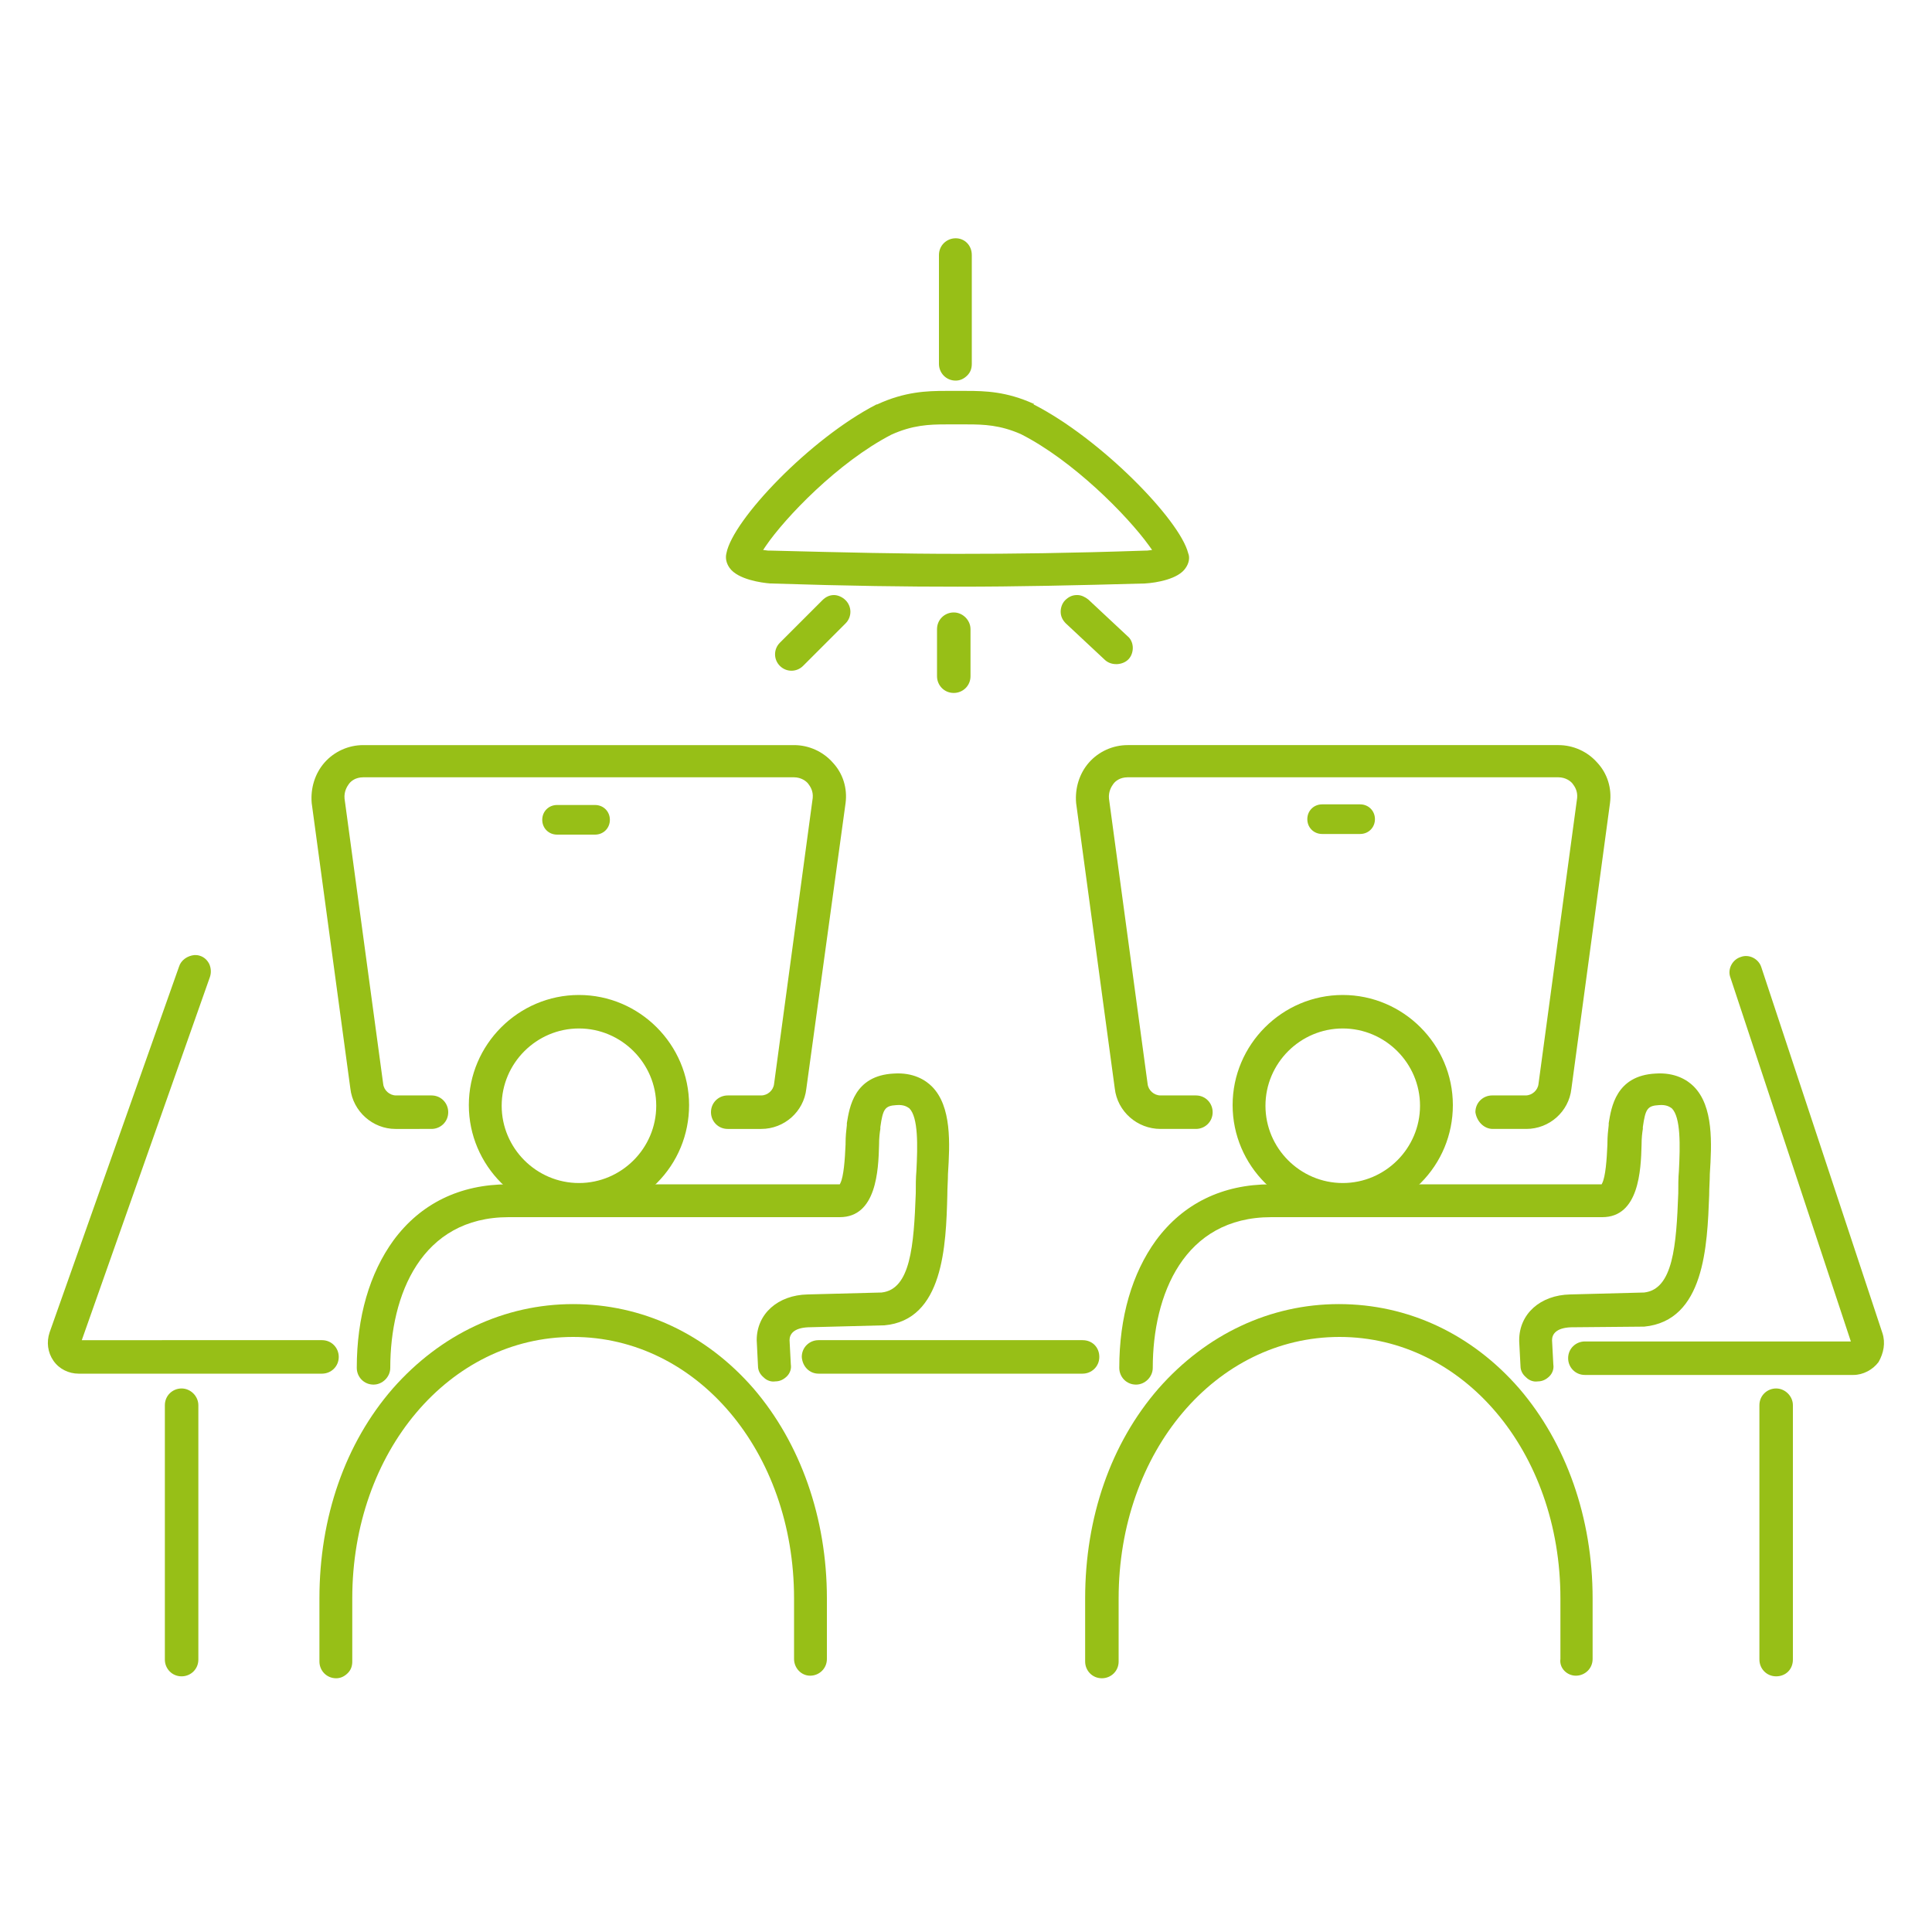
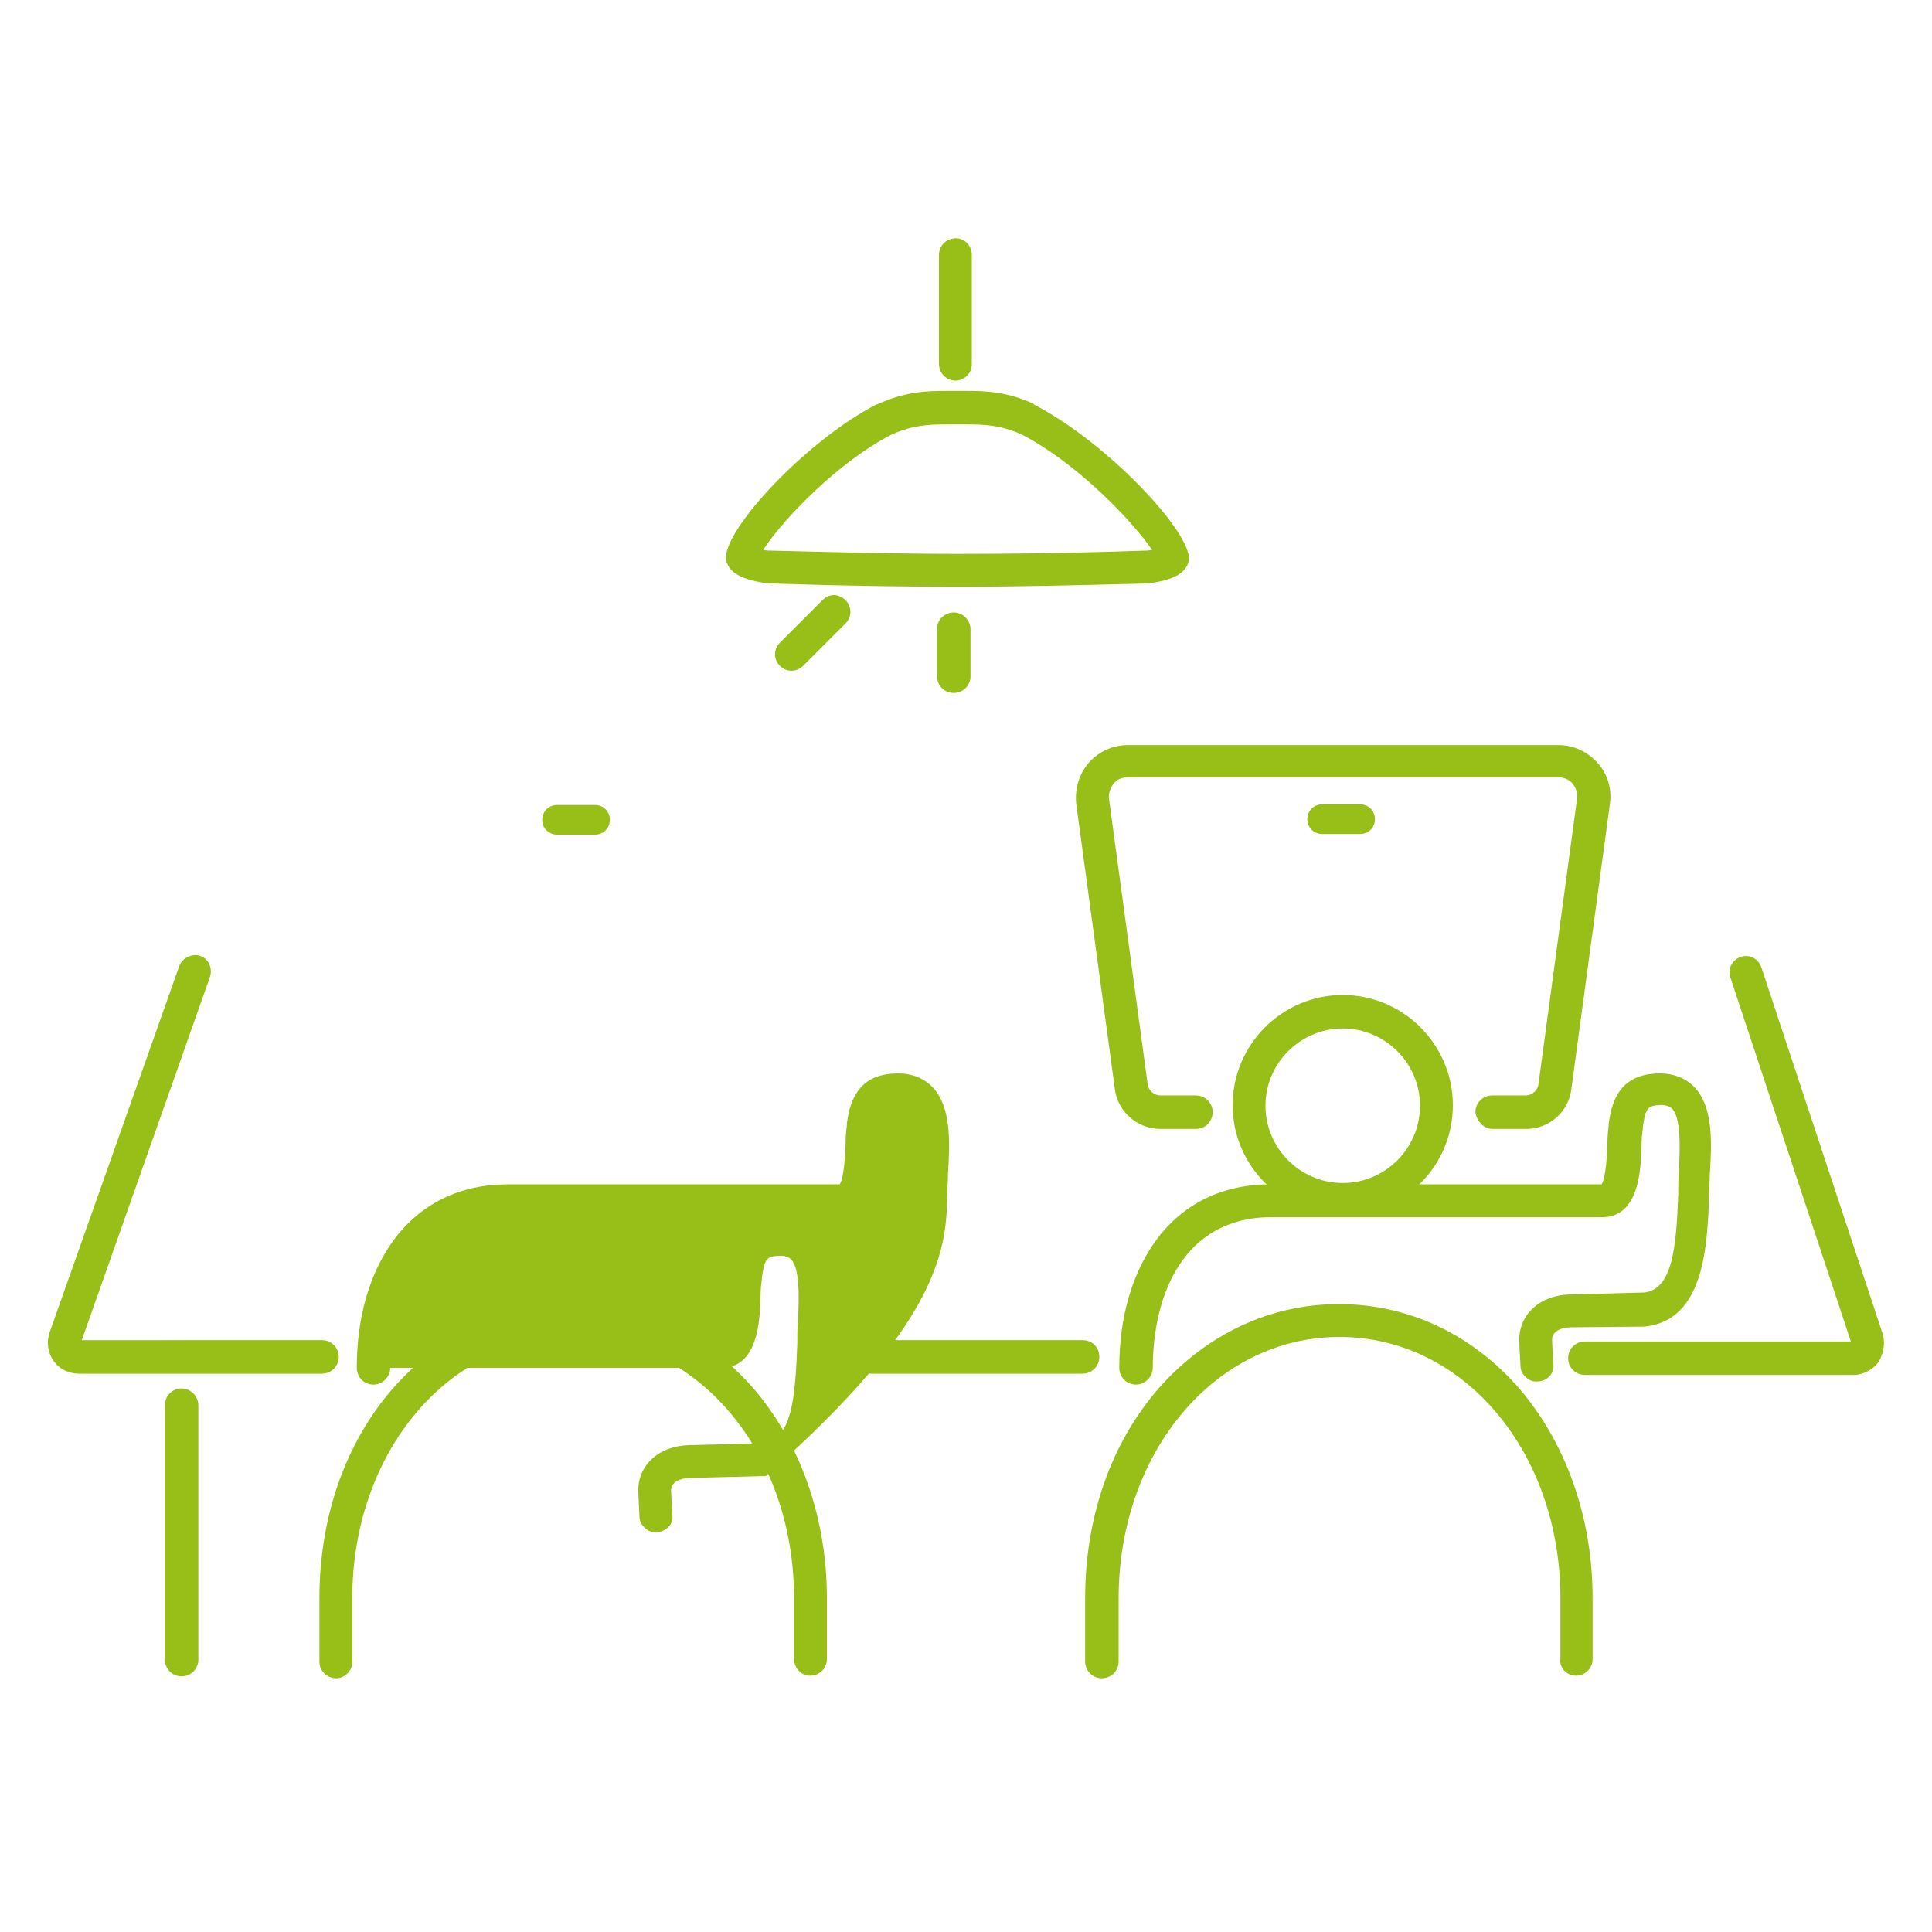
<svg xmlns="http://www.w3.org/2000/svg" version="1.1" id="Capa_1" x="0px" y="0px" viewBox="0 0 300 300" style="enable-background:new 0 0 300 300;" xml:space="preserve">
  <style type="text/css">
	.st0{fill:#97BF17;}
</style>
-   <path class="st0" d="M147.1,185.6c0-1.2,0.1-2.3,0.1-3.3c0.3-4.7,0.6-10.5-2.5-13.6c-1-1-2.9-2.2-5.9-2c-6.2,0.3-6.9,5.3-7.3,7.7  l0,0.3c-0.1,0.8-0.2,1.8-0.2,2.8l0,0.2c-0.1,2.4-0.3,5-0.8,6l-0.1,0.2H78.9c-7.5,0-13.6,3-17.8,8.7c-3.7,5.1-5.7,11.9-5.7,19.8  c0,1.4,1.1,2.6,2.6,2.6c1.4,0,2.6-1.2,2.6-2.6c0-11.3,4.8-23.4,18.4-23.4h51.4c5.7,0,6-7.3,6.1-11.2c0-1.1,0.1-1.9,0.2-2.5l0-0.3  c0.4-2.8,0.7-3.3,2.5-3.4c1.2-0.1,1.7,0.3,2,0.5c1.4,1.4,1.3,5.8,1.1,9.7c-0.1,1.1-0.1,2.3-0.1,3.5c-0.3,8.1-0.8,14.9-5.3,15.4  l-11.5,0.3c-4.6,0.1-7.9,3-7.9,7.1l0.2,4c0,0.7,0.3,1.3,0.9,1.8c0.5,0.5,1.2,0.7,1.8,0.6c0.7,0,1.3-0.3,1.8-0.8  c0.5-0.5,0.7-1.2,0.6-1.8l-0.2-3.8c0-0.9,0.6-1.9,2.9-2l11.6-0.3c0,0,0,0,0.1,0c0,0,0.1,0,0.1,0C146.5,205,146.9,193.4,147.1,185.6z  " />
+   <path class="st0" d="M147.1,185.6c0-1.2,0.1-2.3,0.1-3.3c0.3-4.7,0.6-10.5-2.5-13.6c-1-1-2.9-2.2-5.9-2c-6.2,0.3-6.9,5.3-7.3,7.7  l0,0.3c-0.1,0.8-0.2,1.8-0.2,2.8l0,0.2c-0.1,2.4-0.3,5-0.8,6l-0.1,0.2H78.9c-7.5,0-13.6,3-17.8,8.7c-3.7,5.1-5.7,11.9-5.7,19.8  c0,1.4,1.1,2.6,2.6,2.6c1.4,0,2.6-1.2,2.6-2.6h51.4c5.7,0,6-7.3,6.1-11.2c0-1.1,0.1-1.9,0.2-2.5l0-0.3  c0.4-2.8,0.7-3.3,2.5-3.4c1.2-0.1,1.7,0.3,2,0.5c1.4,1.4,1.3,5.8,1.1,9.7c-0.1,1.1-0.1,2.3-0.1,3.5c-0.3,8.1-0.8,14.9-5.3,15.4  l-11.5,0.3c-4.6,0.1-7.9,3-7.9,7.1l0.2,4c0,0.7,0.3,1.3,0.9,1.8c0.5,0.5,1.2,0.7,1.8,0.6c0.7,0,1.3-0.3,1.8-0.8  c0.5-0.5,0.7-1.2,0.6-1.8l-0.2-3.8c0-0.9,0.6-1.9,2.9-2l11.6-0.3c0,0,0,0,0.1,0c0,0,0.1,0,0.1,0C146.5,205,146.9,193.4,147.1,185.6z  " />
  <path class="st0" d="M148.1,95.1c-1.4,0-2.6,1.1-2.6,2.6v7.3c0,1.4,1.1,2.6,2.6,2.6c1.4,0,2.6-1.1,2.6-2.6v-7.3  C150.7,96.3,149.5,95.1,148.1,95.1z" />
  <path class="st0" d="M131.3,96.8c1-1,1-2.6,0-3.6c-0.5-0.5-1.2-0.8-1.8-0.8c-0.7,0-1.3,0.3-1.8,0.8l-6.6,6.6c-1,1-1,2.6,0,3.6  c1,1,2.6,1,3.6,0L131.3,96.8z" />
-   <path class="st0" d="M175.1,98.8l-6.1-5.7c-0.5-0.4-1.1-0.7-1.7-0.7c0,0-0.1,0-0.1,0c-0.7,0-1.3,0.3-1.8,0.8  c-0.5,0.5-0.7,1.2-0.7,1.8c0,0.7,0.3,1.3,0.8,1.8l6.1,5.7c1,0.9,2.7,0.8,3.6-0.1c0.5-0.5,0.7-1.2,0.7-1.8  C175.9,99.9,175.6,99.2,175.1,98.8z" />
  <path class="st0" d="M160.5,62.7c-4.2-1.9-7.5-2-10.4-2c-0.5,0-1.1,0-1.6,0h-0.2c-0.3,0-0.7,0-1,0l-0.5,0c-2.8,0-6.3,0.1-10.6,2.1  l-0.1,0c-10.3,5.3-22.3,17.9-23.3,23.1c-0.2,0.8,0,1.6,0.5,2.3c1.3,1.8,5,2.3,6.3,2.4c12.6,0.4,21.1,0.5,29.1,0.5  c9.2,0,18.3-0.2,29.1-0.5c1.8-0.1,5.2-0.7,6.3-2.4c0.5-0.7,0.7-1.6,0.4-2.3c-1.3-5.2-13.6-17.8-24-23.1l0.1-0.5L160.5,62.7z   M179.7,87.4h-1H179.7L179.7,87.4z M178.8,87.4h1l0,0H178.8z M179.7,87.4h-1H179.7L179.7,87.4z M179.7,87.4h-1H179.7L179.7,87.4z   M178.4,84.7l0.5,0.7l-0.8,0.1c-0.1,0-0.2,0-0.3,0c-11.8,0.4-20.4,0.5-29,0.5c-8.6,0-17.2-0.2-29-0.5c-0.2,0-0.3,0-0.5,0l-0.8-0.1  l0.4-0.6c3-4.4,11.2-13,19.5-17.3c3.3-1.5,5.9-1.6,8.5-1.6c0.5,0,1.1,0,1.6,0c0.4,0,0.8,0,1.1,0l0.6,0c2.6,0,5.1,0.1,8.3,1.5  C166.6,71.5,175,80,178.4,84.7z" />
  <path class="st0" d="M148.4,37c-1.4,0-2.6,1.1-2.6,2.6v16.9c0,1.4,1.1,2.6,2.6,2.6c0.7,0,1.3-0.3,1.8-0.8c0.5-0.5,0.7-1.1,0.7-1.8  V39.6C150.9,38.1,149.8,37,148.4,37z" />
  <path class="st0" d="M127.1,213.3h41c1.4,0,2.6-1.1,2.6-2.6s-1.1-2.6-2.6-2.6h-41c-1.4,0-2.6,1.1-2.6,2.6  C124.6,212.2,125.7,213.3,127.1,213.3z" />
  <path class="st0" d="M292.3,207l-18.8-56.8c-0.4-1.3-1.9-2.1-3.2-1.6c-1.3,0.4-2.1,1.9-1.6,3.2l18.7,56.5h-41.3  c-1.4,0-2.6,1.1-2.6,2.6c0,1.4,1.1,2.6,2.6,2.6h41.7c1.5,0,3-0.8,3.9-2C292.5,210.1,292.8,208.5,292.3,207z" />
  <path class="st0" d="M27.8,150.1L7.7,206.9c-0.5,1.5-0.3,3.1,0.6,4.4c0.9,1.3,2.4,2,3.9,2H50c1.4,0,2.6-1.1,2.6-2.6  c0-1.4-1.1-2.6-2.6-2.6H12.7l19.9-56.4c0.2-0.6,0.2-1.3-0.1-2c-0.3-0.6-0.8-1.1-1.5-1.3c-0.3-0.1-0.6-0.1-0.8-0.1  C29.1,148.4,28.1,149.1,27.8,150.1z" />
-   <path class="st0" d="M131.3,124.7c0.3-2.3-0.4-4.6-2-6.3c-1.5-1.7-3.7-2.7-6-2.7H56.4c-2.3,0-4.5,1-6,2.7c-1.5,1.7-2.2,4-2,6.3  l6,44.3c0.4,3.6,3.5,6.3,7,6.3H67c1.4,0,2.6-1.1,2.6-2.6c0-1.4-1.1-2.6-2.6-2.6h-5.5c-1,0-1.9-0.8-2-1.8l-6-44.3  c-0.1-1.1,0.4-1.9,0.7-2.3c0.3-0.4,1-1,2.2-1h66.9c1.1,0,1.9,0.6,2.2,1c0.3,0.4,0.8,1.1,0.7,2.2l-6,44.4c-0.1,1-1,1.8-2,1.8H113  c-1.4,0-2.6,1.1-2.6,2.6c0,1.4,1.1,2.6,2.6,2.6h5.2c3.6,0,6.6-2.7,7-6.2L131.3,124.7z" />
  <path class="st0" d="M86.5,129.6h5.9c1.3,0,2.3-1,2.3-2.3s-1-2.3-2.3-2.3h-5.9c-1.3,0-2.3,1-2.3,2.3S85.2,129.6,86.5,129.6z" />
  <path class="st0" d="M28.2,215.6c-1.4,0-2.6,1.1-2.6,2.6v39.5c0,1.4,1.1,2.6,2.6,2.6c1.4,0,2.6-1.1,2.6-2.6v-39.5  C30.8,216.8,29.6,215.6,28.2,215.6z" />
-   <path class="st0" d="M275.8,215.6c-1.4,0-2.6,1.1-2.6,2.6v39.5c0,1.4,1.1,2.6,2.6,2.6s2.6-1.1,2.6-2.6v-39.5  C278.4,216.8,277.2,215.6,275.8,215.6z" />
  <path class="st0" d="M125.8,260.2c1.4,0,2.6-1.1,2.6-2.6v-9.4c0-12.5-4.1-24.1-11.4-32.6c-7.4-8.5-17.3-13.1-28-13.1  s-20.6,4.7-28,13.1c-7.4,8.5-11.4,20-11.4,32.6v9.8c0,1.4,1.1,2.6,2.6,2.6c0.7,0,1.3-0.3,1.8-0.8c0.5-0.5,0.7-1.1,0.7-1.8v-9.8  c0-22.8,15.1-40.6,34.3-40.6s34.3,17.8,34.3,40.6v9.4C123.3,259,124.4,260.2,125.8,260.2z" />
  <path class="st0" d="M255.1,206C255.1,206,255.1,206,255.1,206c0.1,0,0.1,0,0.2,0c9.4-0.9,9.8-12.6,10.1-20.4c0-1.2,0.1-2.3,0.1-3.3  c0.3-4.7,0.6-10.5-2.5-13.6c-1-1-2.9-2.2-5.9-2c-6.2,0.3-6.9,5.3-7.3,7.7l0,0.3c-0.1,0.8-0.2,1.8-0.2,2.8l0,0.2  c-0.1,2.4-0.3,5-0.8,6l-0.1,0.2h-51.4c-7.5,0-13.6,3-17.8,8.7c-3.7,5.1-5.7,11.9-5.7,19.8c0,1.4,1.1,2.6,2.6,2.6  c1.4,0,2.6-1.2,2.6-2.6c0-11.3,4.8-23.4,18.4-23.4h51.4c5.7,0,6-7.3,6.1-11.2c0-1.1,0.1-1.9,0.2-2.5l0-0.3c0.4-2.8,0.7-3.3,2.5-3.4  c1.2-0.1,1.7,0.3,2,0.5c1.4,1.4,1.3,5.8,1.1,9.7c-0.1,1.1-0.1,2.3-0.1,3.5c-0.3,8.1-0.8,14.9-5.3,15.4l-11.5,0.3  c-4.6,0.1-7.9,3-7.9,7.1l0,0.2l0.2,3.8c0,0.7,0.3,1.3,0.9,1.8c0.5,0.5,1.2,0.7,1.8,0.6c0.7,0,1.3-0.3,1.8-0.8  c0.5-0.5,0.7-1.2,0.6-1.8l-0.2-3.8c0-0.9,0.6-1.9,2.9-2L255.1,206z" />
  <path class="st0" d="M231.8,175.3h5.2c3.6,0,6.6-2.7,7-6.2l6-44.4c0.3-2.3-0.4-4.6-2-6.3c-1.5-1.7-3.7-2.7-6-2.7h-66.9  c-2.3,0-4.5,1-6,2.7c-1.5,1.7-2.2,4-2,6.3l6,44.3c0.4,3.6,3.5,6.3,7.1,6.3h5.5c1.4,0,2.6-1.1,2.6-2.6c0-1.4-1.1-2.6-2.6-2.6h-5.5  c-1,0-1.9-0.8-2-1.8l-6-44.3c-0.1-1.1,0.4-1.9,0.7-2.3c0.3-0.4,1-1,2.2-1h66.9c1.1,0,1.9,0.6,2.2,1c0.3,0.4,0.8,1.1,0.7,2.2l-6,44.4  c-0.1,1-1,1.8-2,1.8h-5.2c-1.4,0-2.6,1.1-2.6,2.6C229.3,174.1,230.4,175.3,231.8,175.3z" />
  <path class="st0" d="M211.2,124.9h-5.9c-1.3,0-2.3,1-2.3,2.3s1,2.3,2.3,2.3h5.9c1.3,0,2.3-1,2.3-2.3S212.5,124.9,211.2,124.9z" />
  <path class="st0" d="M244.7,260.2c1.4,0,2.6-1.1,2.6-2.6v-9.4c0-12.5-4.1-24.1-11.4-32.6c-7.4-8.5-17.3-13.1-28-13.1  s-20.6,4.7-28,13.1c-7.4,8.5-11.4,20-11.4,32.6v9.8c0,1.4,1.1,2.6,2.6,2.6c1.4,0,2.6-1.1,2.6-2.6v-9.8c0-22.8,15.1-40.6,34.3-40.6  s34.3,17.8,34.3,40.6v9.4C242.1,259,243.3,260.2,244.7,260.2z" />
  <path class="st0" d="M208.5,154.5c-9.4,0-17.1,7.7-17.1,17.1c0,9.4,7.7,17.1,17.1,17.1c4.6,0,8.9-1.8,12.1-5c3.2-3.2,5-7.5,5-12.1  C225.6,162.2,217.9,154.5,208.5,154.5z M208.5,183.7c-6.6,0-12-5.4-12-12c0-6.6,5.4-12,12-12s12,5.4,12,12S215.1,183.7,208.5,183.7z  " />
-   <path class="st0" d="M89.9,154.5c-9.4,0-17.1,7.7-17.1,17.1c0,9.4,7.7,17.1,17.1,17.1c4.6,0,8.9-1.8,12.1-5c3.2-3.2,5-7.5,5-12.1  C107,162.2,99.3,154.5,89.9,154.5z M89.9,183.7c-6.6,0-12-5.4-12-12c0-6.6,5.4-12,12-12c6.6,0,12,5.4,12,12  C101.9,178.3,96.5,183.7,89.9,183.7z" />
</svg>